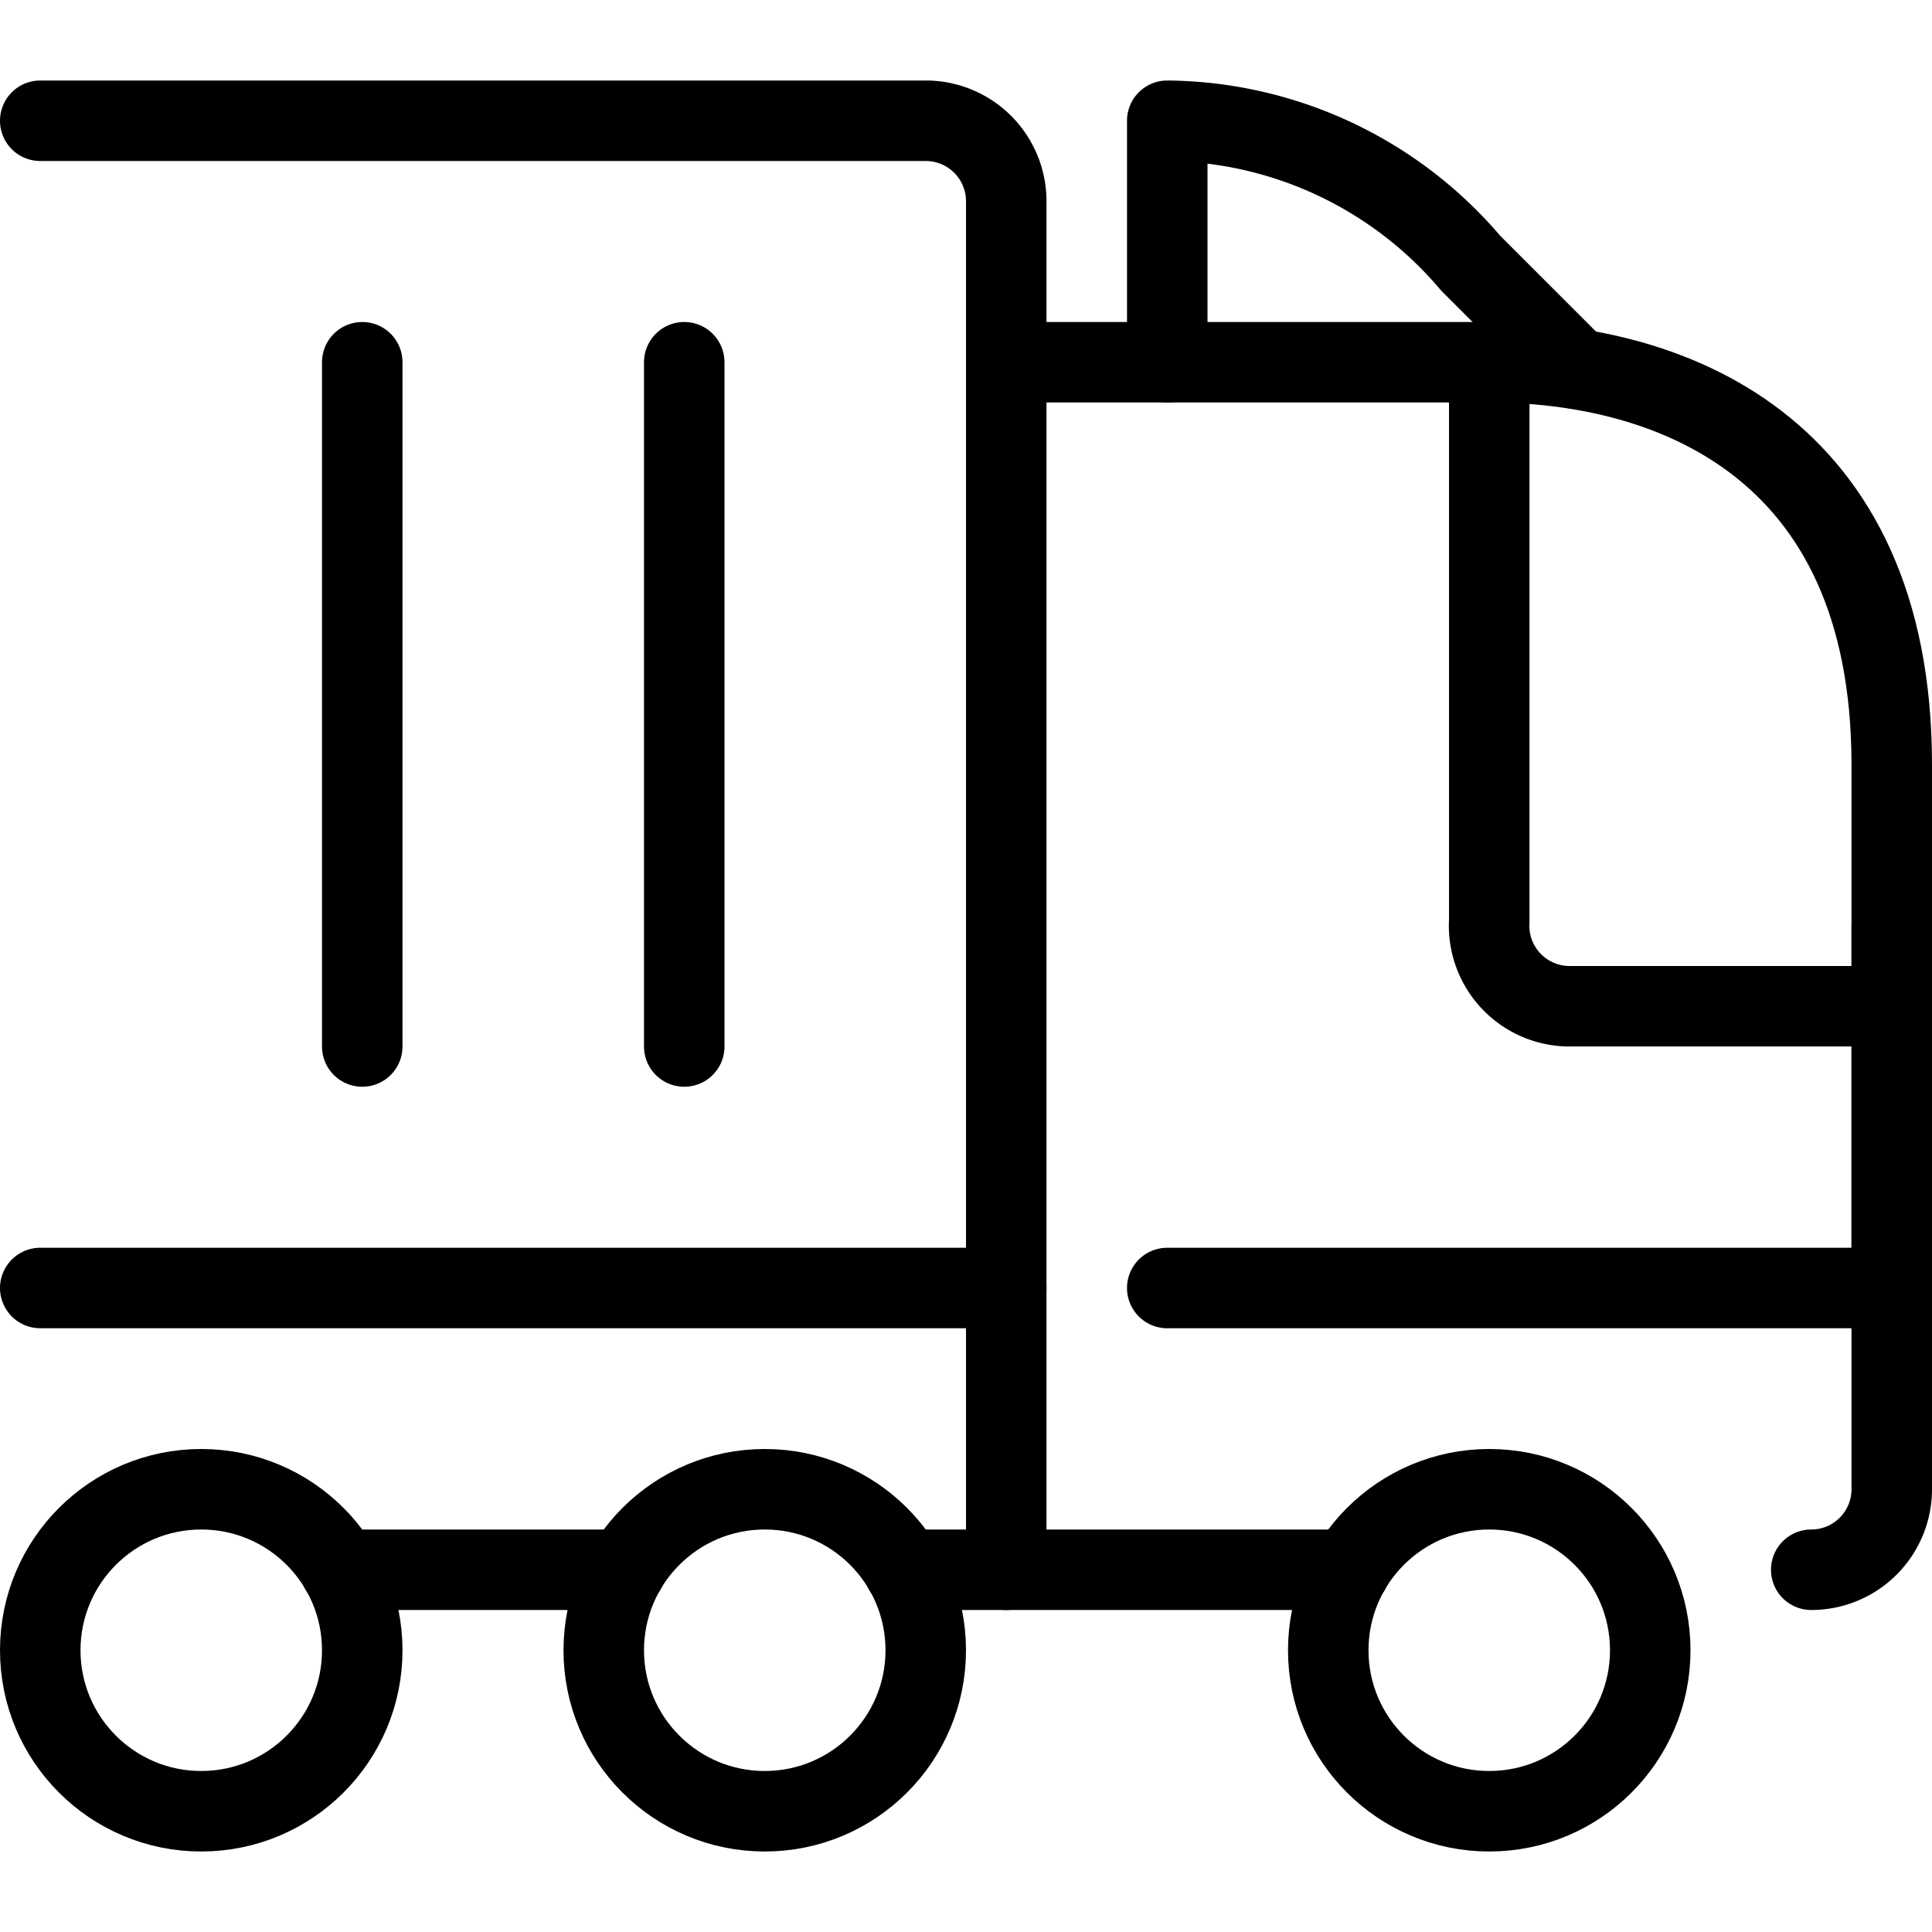
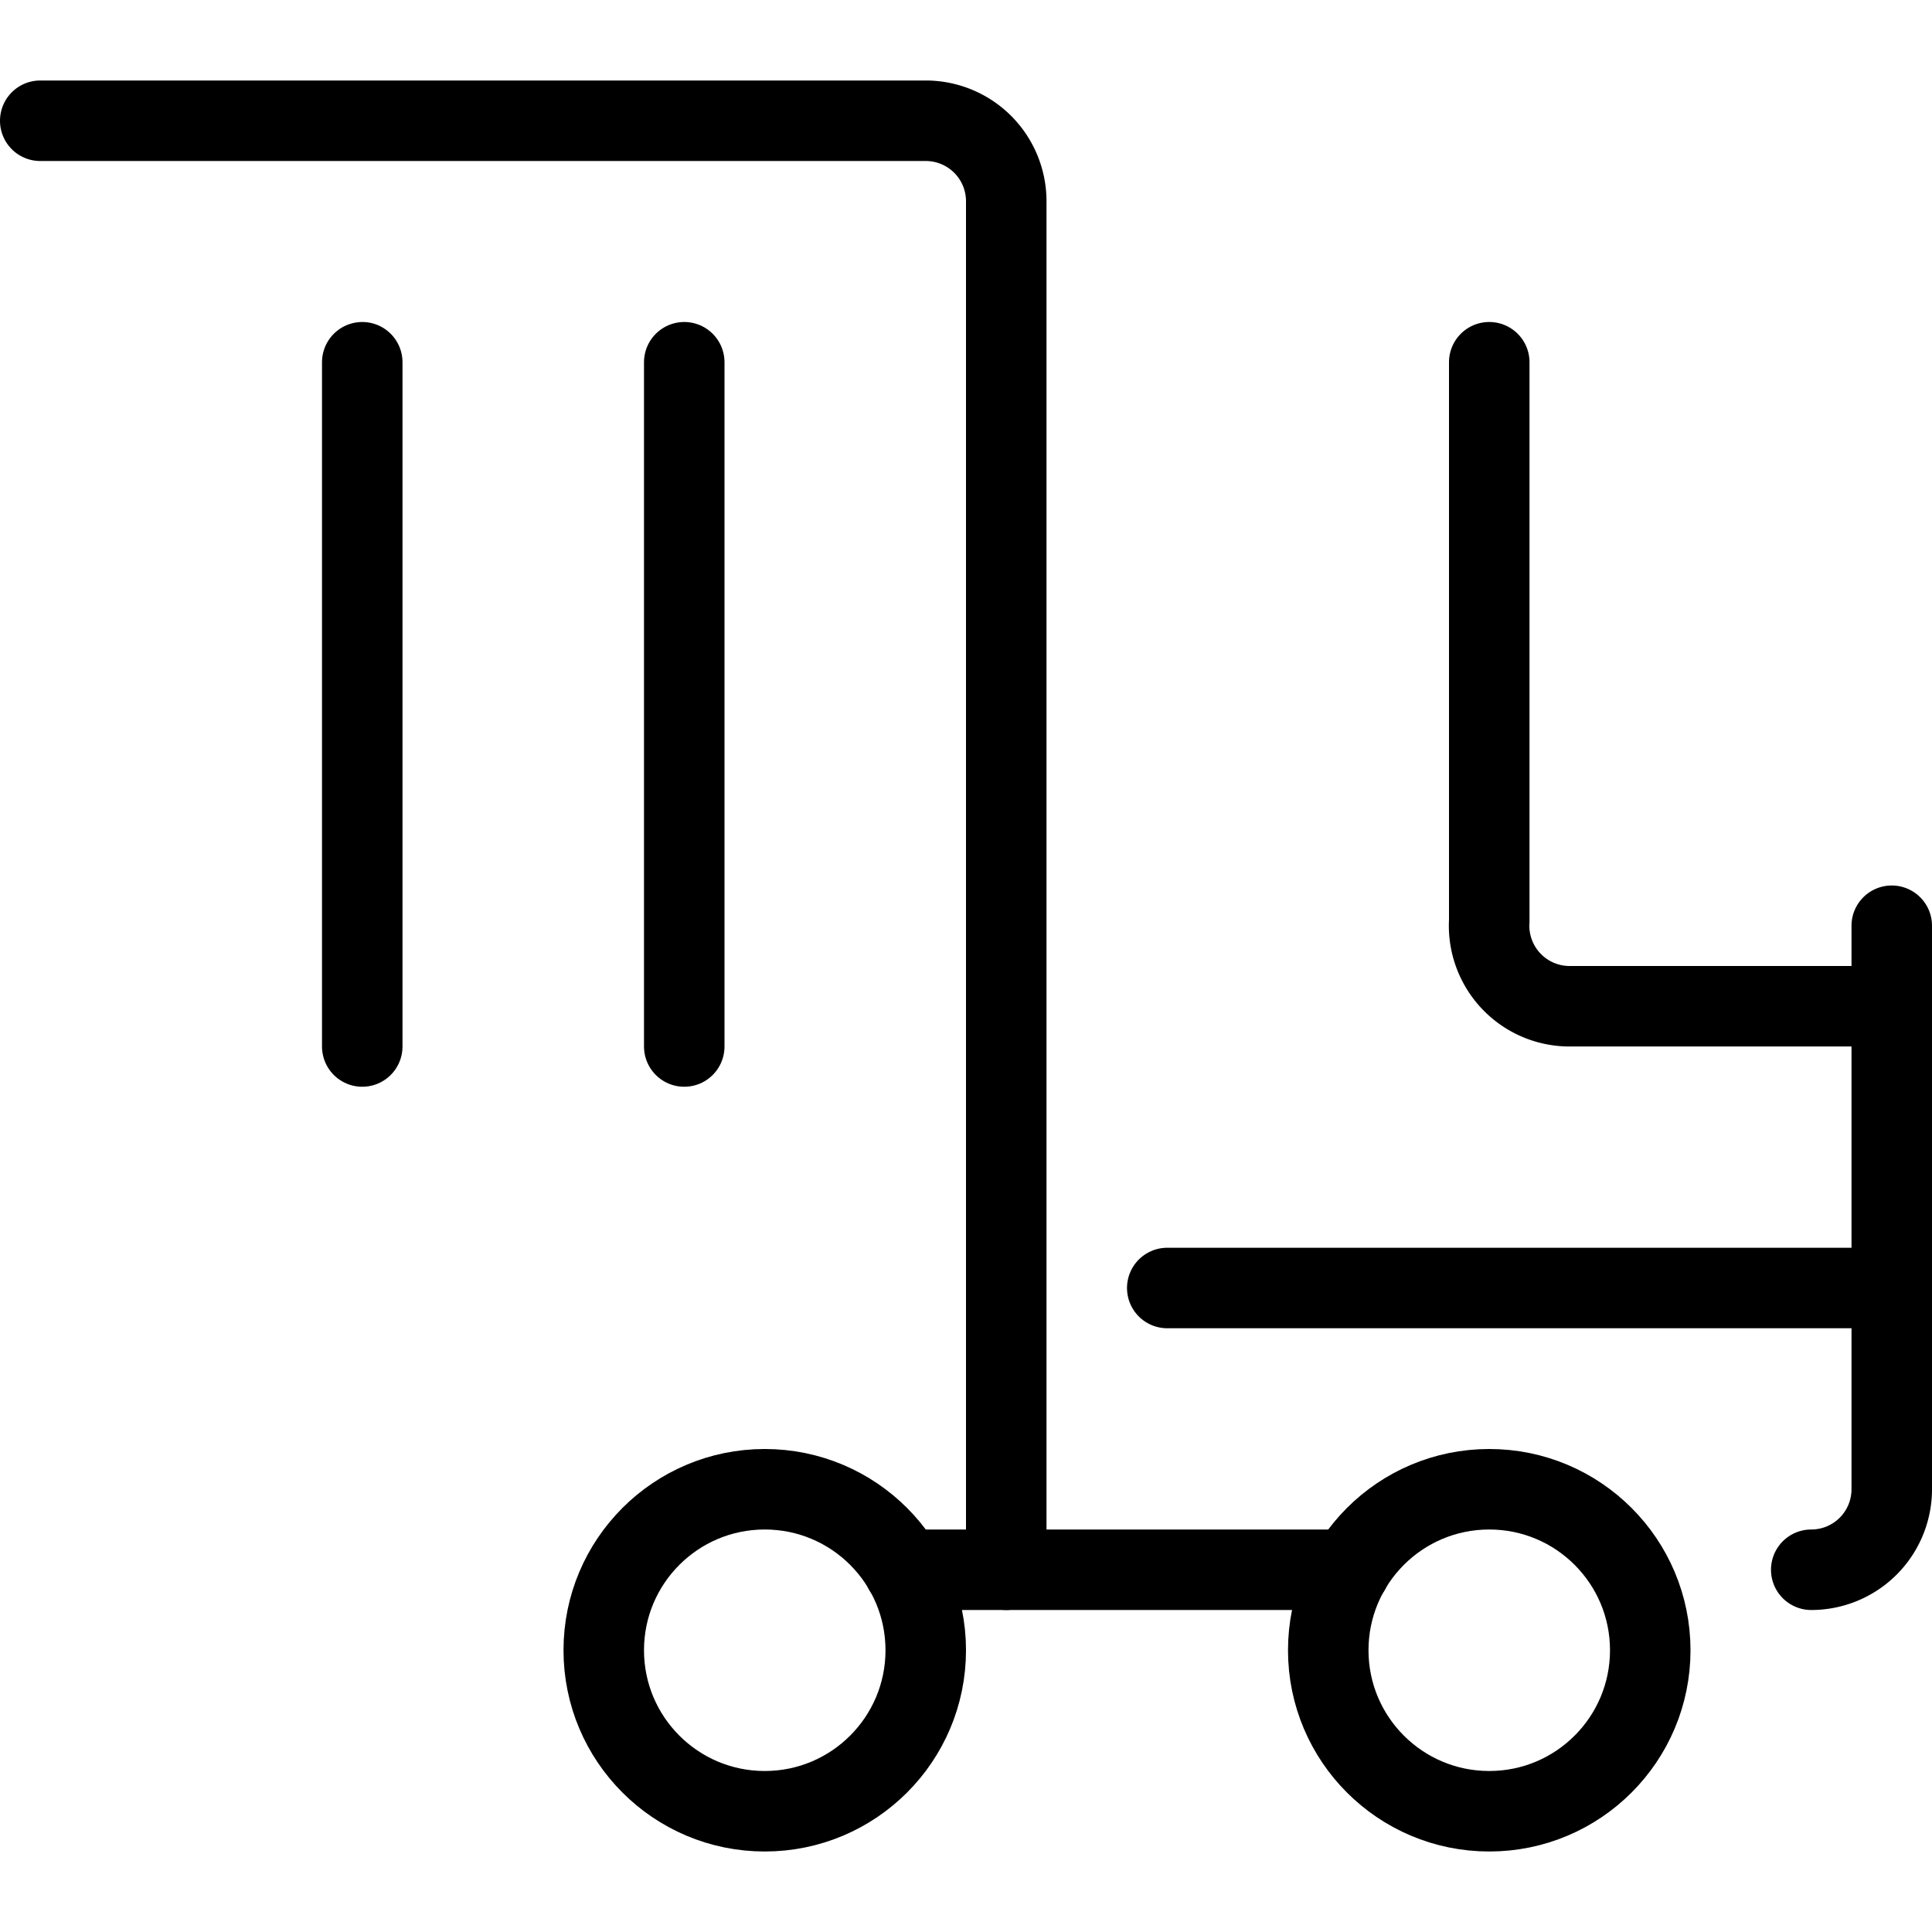
<svg xmlns="http://www.w3.org/2000/svg" viewBox="0 0 24 24">
  <g transform="matrix(1,0,0,1,0,0)">
    <g>
      <path d="M22.5,19.5a1,1,0,0,0,1-1v-7" style="fill: none;stroke: #000000;stroke-linecap: round;stroke-linejoin: round" />
      <path d="M12.5,19.5V2.5a1,1,0,0,0-1-1H.5" style="fill: none;stroke: #000000;stroke-linecap: round;stroke-linejoin: round" />
      <line x1="8.5" y1="13" x2="8.5" y2="4.5" style="fill: none;stroke: #000000;stroke-linecap: round;stroke-linejoin: round" />
      <line x1="4.5" y1="13" x2="4.5" y2="4.5" style="fill: none;stroke: #000000;stroke-linecap: round;stroke-linejoin: round" />
      <line x1="23.5" y1="16" x2="14.5" y2="16" style="fill: none;stroke: #000000;stroke-linecap: round;stroke-linejoin: round" />
-       <line x1="12.5" y1="16" x2="0.5" y2="16" style="fill: none;stroke: #000000;stroke-linecap: round;stroke-linejoin: round" />
-       <path d="M23.5,16.5v-7c0-4-2.8-5-5-5h-6" style="fill: none;stroke: #000000;stroke-linecap: round;stroke-linejoin: round" />
      <path d="M23.5,12.5h-4a1,1,0,0,1-1-1.06V4.5" style="fill: none;stroke: #000000;stroke-linecap: round;stroke-linejoin: round" />
-       <circle cx="2.5" cy="20.5" r="2" style="fill: none;stroke: #000000;stroke-linecap: round;stroke-linejoin: round" />
      <circle cx="9.5" cy="20.5" r="2" style="fill: none;stroke: #000000;stroke-linecap: round;stroke-linejoin: round" />
      <circle cx="18.5" cy="20.5" r="2" style="fill: none;stroke: #000000;stroke-linecap: round;stroke-linejoin: round" />
-       <path d="M19.58,4.58,18.27,3.27A5,5,0,0,0,14.5,1.5v3" style="fill: none;stroke: #000000;stroke-linecap: round;stroke-linejoin: round" />
      <line x1="16.77" y1="19.5" x2="11.23" y2="19.5" style="fill: none;stroke: #000000;stroke-linecap: round;stroke-linejoin: round" />
-       <line x1="7.77" y1="19.5" x2="4.23" y2="19.5" style="fill: none;stroke: #000000;stroke-linecap: round;stroke-linejoin: round" />
    </g>
  </g>
</svg>